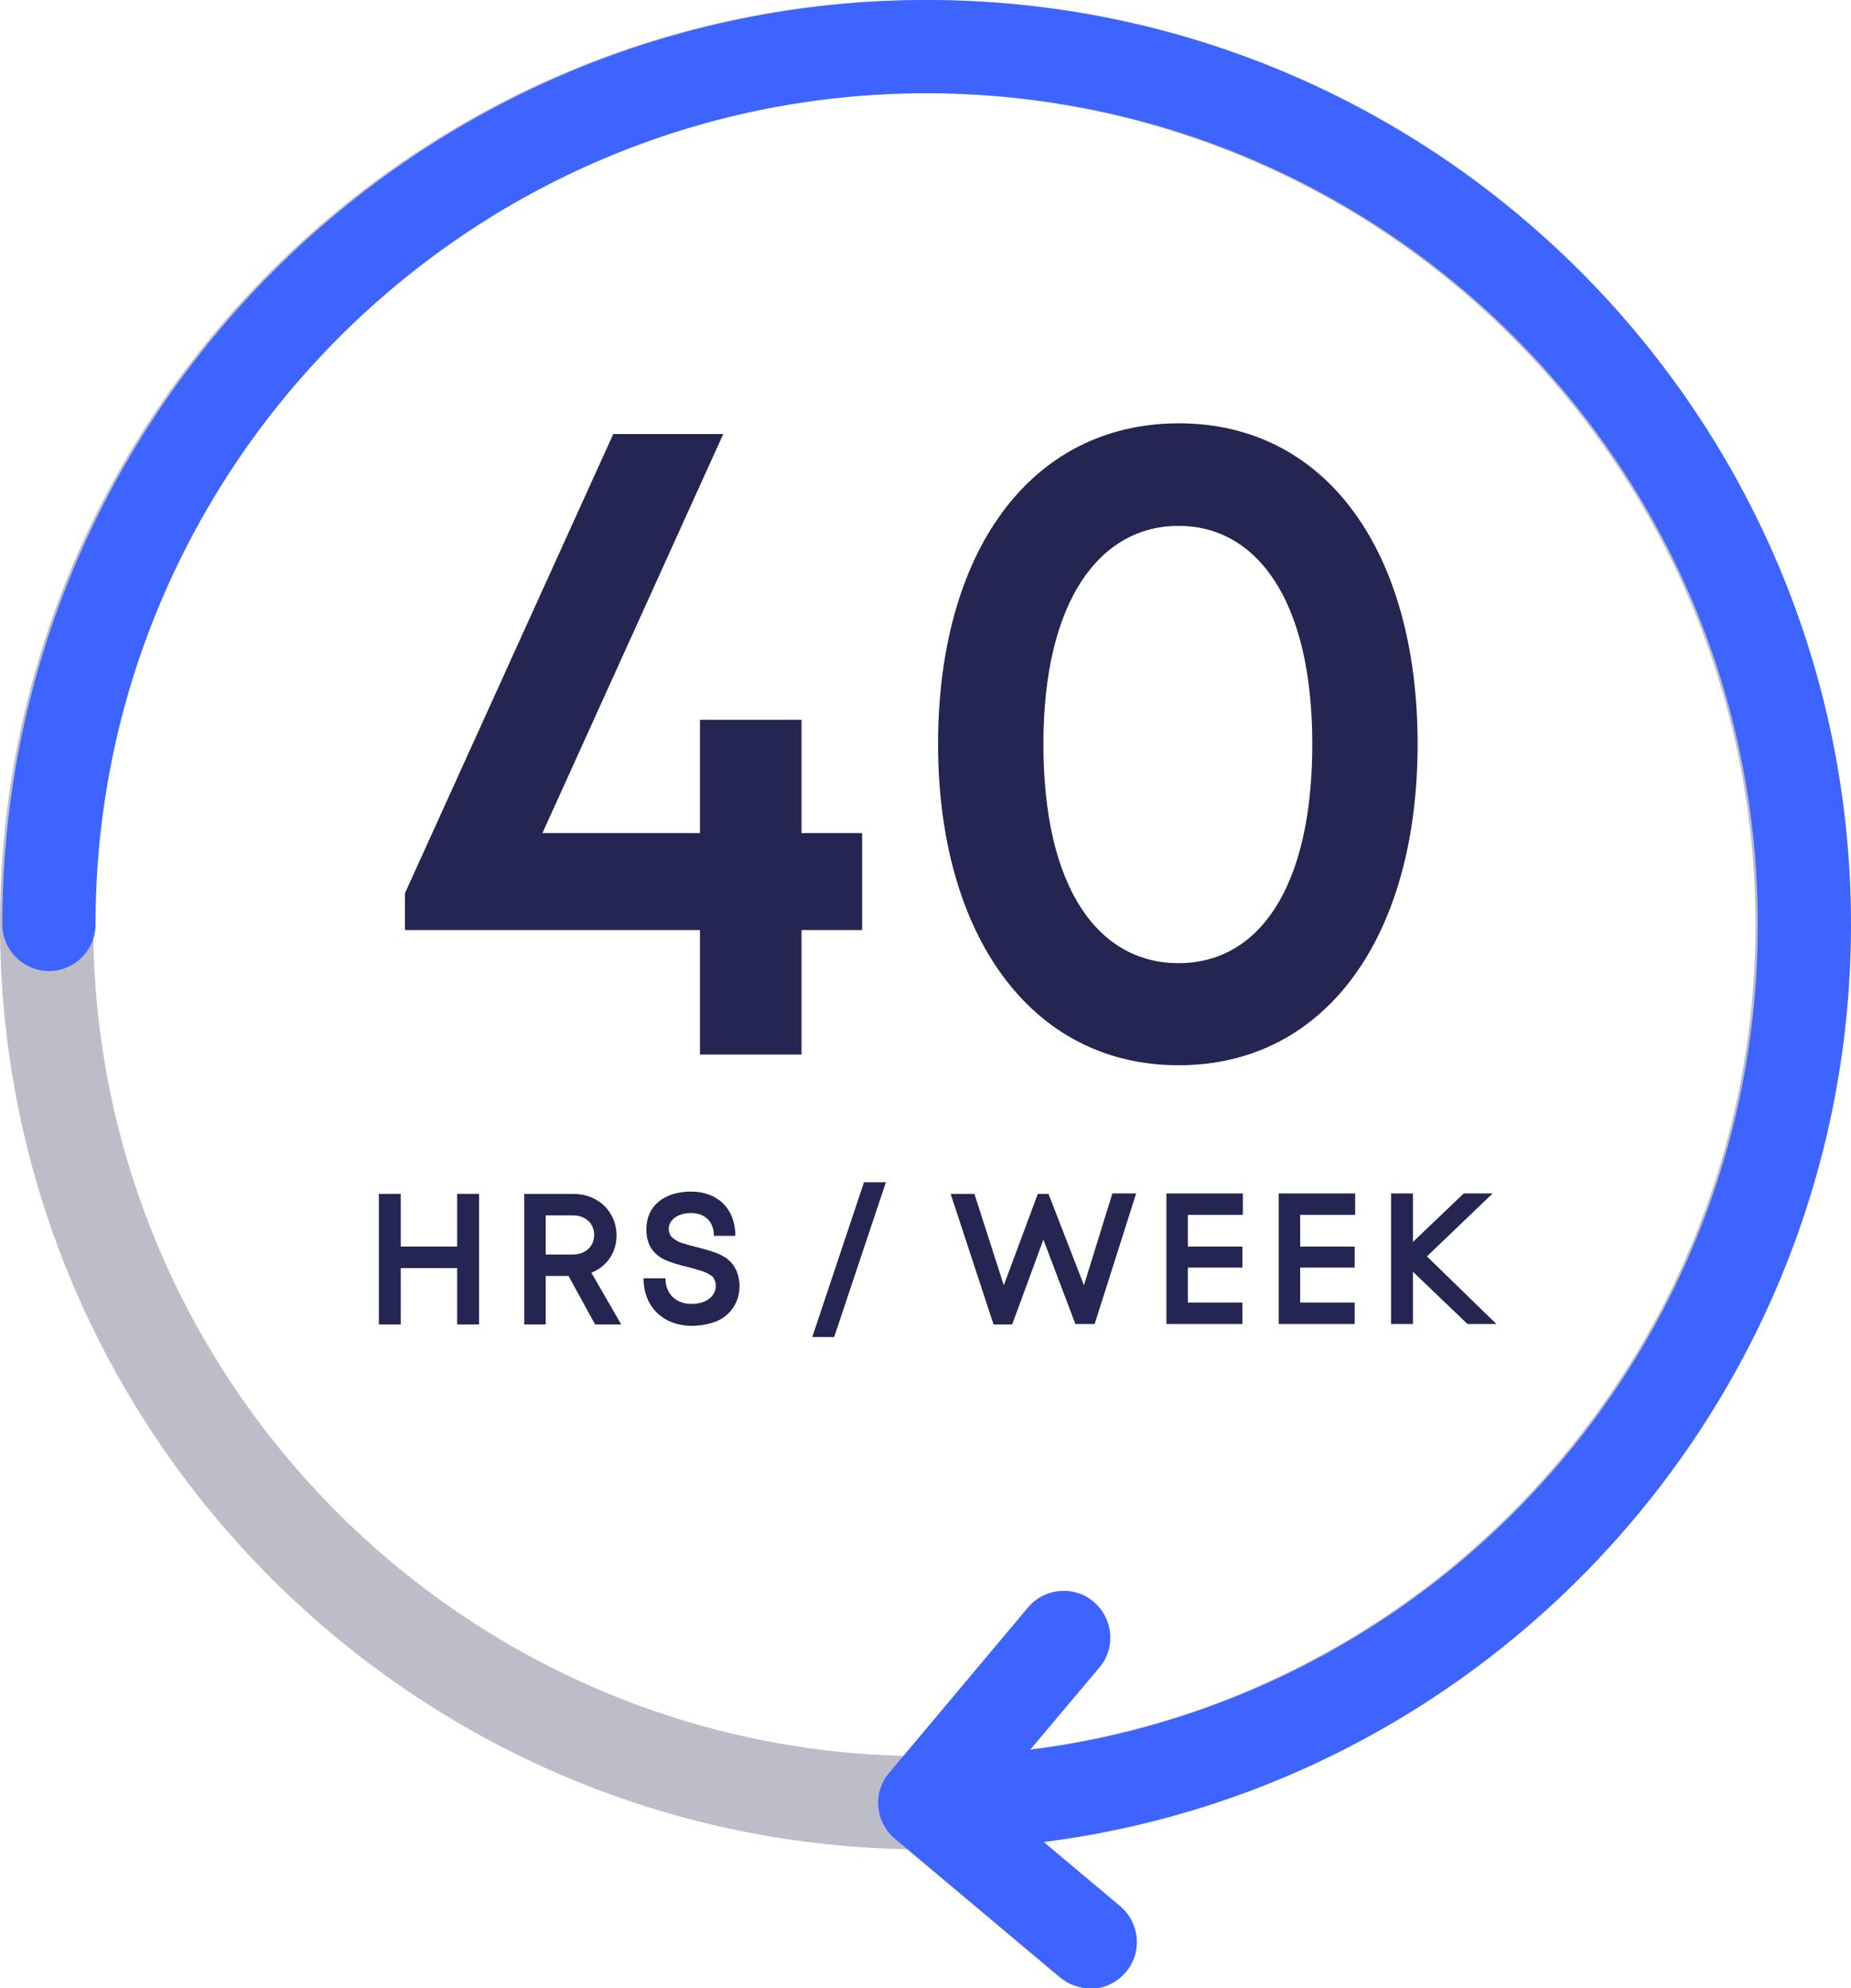
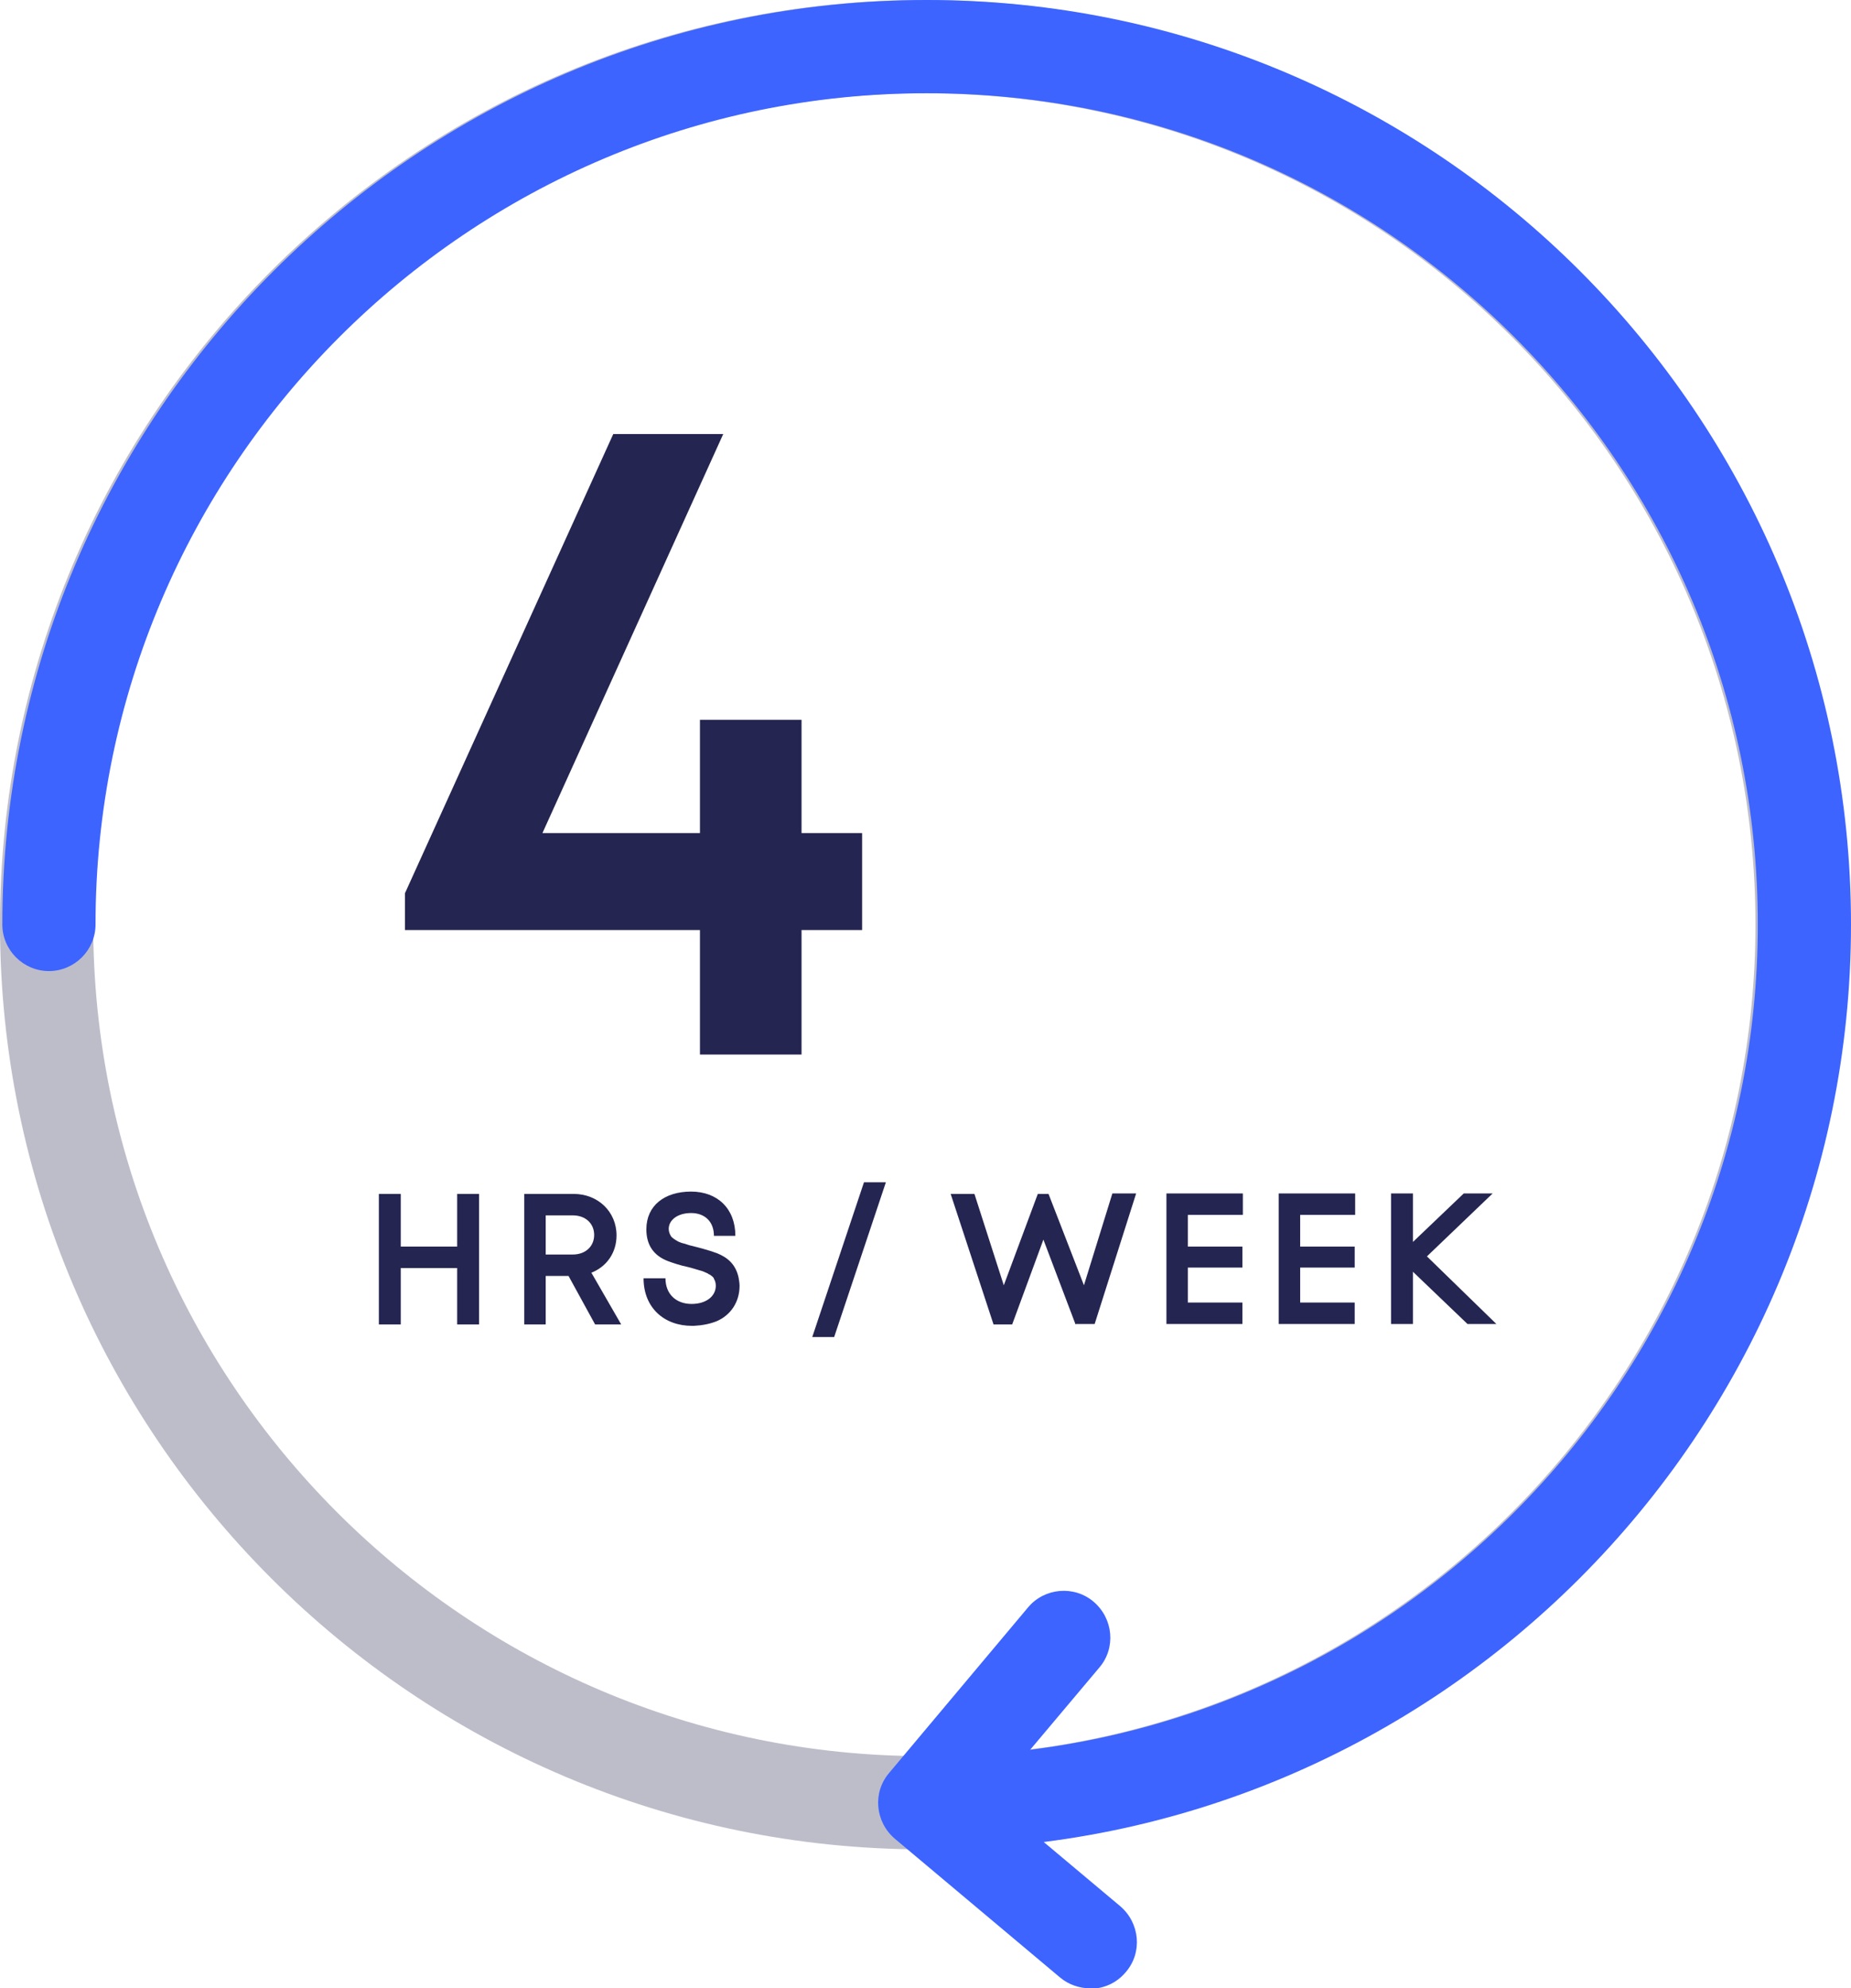
<svg xmlns="http://www.w3.org/2000/svg" id="Layer_2" viewBox="0 0 39.72 42.65">
  <defs>
    <style>.cls-1{fill:#bdbdca;}.cls-2{fill:#252551;}.cls-3{fill:#3d64ff;}</style>
  </defs>
  <g id="Layer_1-2">
    <g>
      <path class="cls-1" d="m19.84,39.67C8.9,39.67,0,30.77,0,19.83S8.9,0,19.84,0s19.83,8.9,19.83,19.83-8.9,19.84-19.83,19.84Zm0-37.67C10,2,2,10,2,19.83s8,17.84,17.84,17.84,17.83-8,17.83-17.84S29.67,2,19.84,2Z" />
      <g>
        <path class="cls-2" d="m17.21,22.62h-2.19v-2.67h-6.33v-.79l4.47-9.85h2.36l-3.88,8.56h3.38v-2.43h2.18v2.43h1.3v2.08h-1.3v2.67Z" />
-         <path class="cls-2" d="m20.13,15.96c0-4.07,1.94-6.87,5.16-6.88,3.2,0,5.13,2.79,5.13,6.88s-1.94,6.89-5.13,6.89-5.16-2.83-5.16-6.89Zm2.26,0c0,3.11,1.19,4.7,2.9,4.7s2.87-1.6,2.87-4.7-1.2-4.68-2.87-4.68-2.9,1.58-2.9,4.68Z" />
      </g>
      <path class="cls-3" d="m19.89,39.67c-.55,0-1-.45-1-1s.45-1,1-1c9.83,0,17.83-8,17.83-17.84S29.72,2,19.89,2,2.05,10,2.05,19.83c0,.55-.45,1-1,1s-1-.45-1-1C.05,8.9,8.95,0,19.89,0s19.83,8.9,19.83,19.83-8.9,19.84-19.83,19.84Z" />
      <path class="cls-3" d="m23.39,42.65c-.23,0-.46-.08-.64-.23l-3.55-2.98c-.42-.36-.48-.99-.12-1.41l2.98-3.55c.35-.42.99-.48,1.41-.12.42.36.48.99.12,1.41l-2.34,2.78,2.79,2.34c.42.36.48.99.12,1.41-.2.24-.48.36-.77.36Z" />
      <g>
        <path class="cls-2" d="m9.81,27.2h-1.21v1.21h-.47v-2.8h.47v1.13h1.21v-1.13h.47v2.8h-.47v-1.21Z" />
        <path class="cls-2" d="m12.19,27.37h-.48v1.04h-.46v-2.8h1.06c.52,0,.92.38.92.89,0,.37-.21.67-.54.8l.64,1.11h-.56l-.57-1.04Zm-.48-1.3v.84h.58c.28,0,.46-.18.46-.42s-.18-.42-.46-.42h-.58Z" />
        <path class="cls-2" d="m14.85,28.44c-.6,0-1.04-.39-1.04-1.02h.47c0,.34.23.55.56.55.32,0,.52-.17.52-.39,0-.05-.01-.1-.04-.15,0-.02-.03-.05-.09-.09-.02,0-.04-.03-.08-.04-.05-.02-.06-.03-.1-.04l-.07-.02-.1-.03-.11-.03c-.19-.04-.33-.09-.44-.13-.31-.12-.46-.35-.46-.68,0-.51.39-.81.96-.81.56,0,.95.36.95.95h-.46c0-.31-.2-.49-.49-.49s-.48.15-.48.34c0,.06.02.11.05.16.02.03.08.07.15.11.03.01.06.03.11.04s.09.03.13.04c.2.05.4.1.59.17.23.09.41.24.47.53.01.06.02.12.02.17,0,.35-.19.63-.49.76-.15.06-.31.09-.49.1Z" />
        <path class="cls-2" d="m17.43,28.68l1.11-3.32h.47l-1.11,3.32h-.47Z" />
        <path class="cls-2" d="m23.08,28.41l-.69-1.82-.67,1.82h-.4l-.92-2.8h.51l.63,1.96.73-1.96h.23l.76,1.96.61-1.97h.51l-.89,2.8h-.4Z" />
        <path class="cls-2" d="m25.49,26.74h1.17v.45h-1.17v.75h1.17v.46h-1.63v-2.8h1.64v.46h-1.18v.68Z" />
        <path class="cls-2" d="m27.9,26.74h1.17v.45h-1.17v.75h1.17v.46h-1.63v-2.8h1.64v.46h-1.18v.68Z" />
        <path class="cls-2" d="m30.32,27.28v1.12h-.47v-2.8h.47v1.04l1.09-1.04h.62l-1.41,1.35,1.49,1.45h-.62l-1.17-1.12Z" />
      </g>
    </g>
  </g>
</svg>